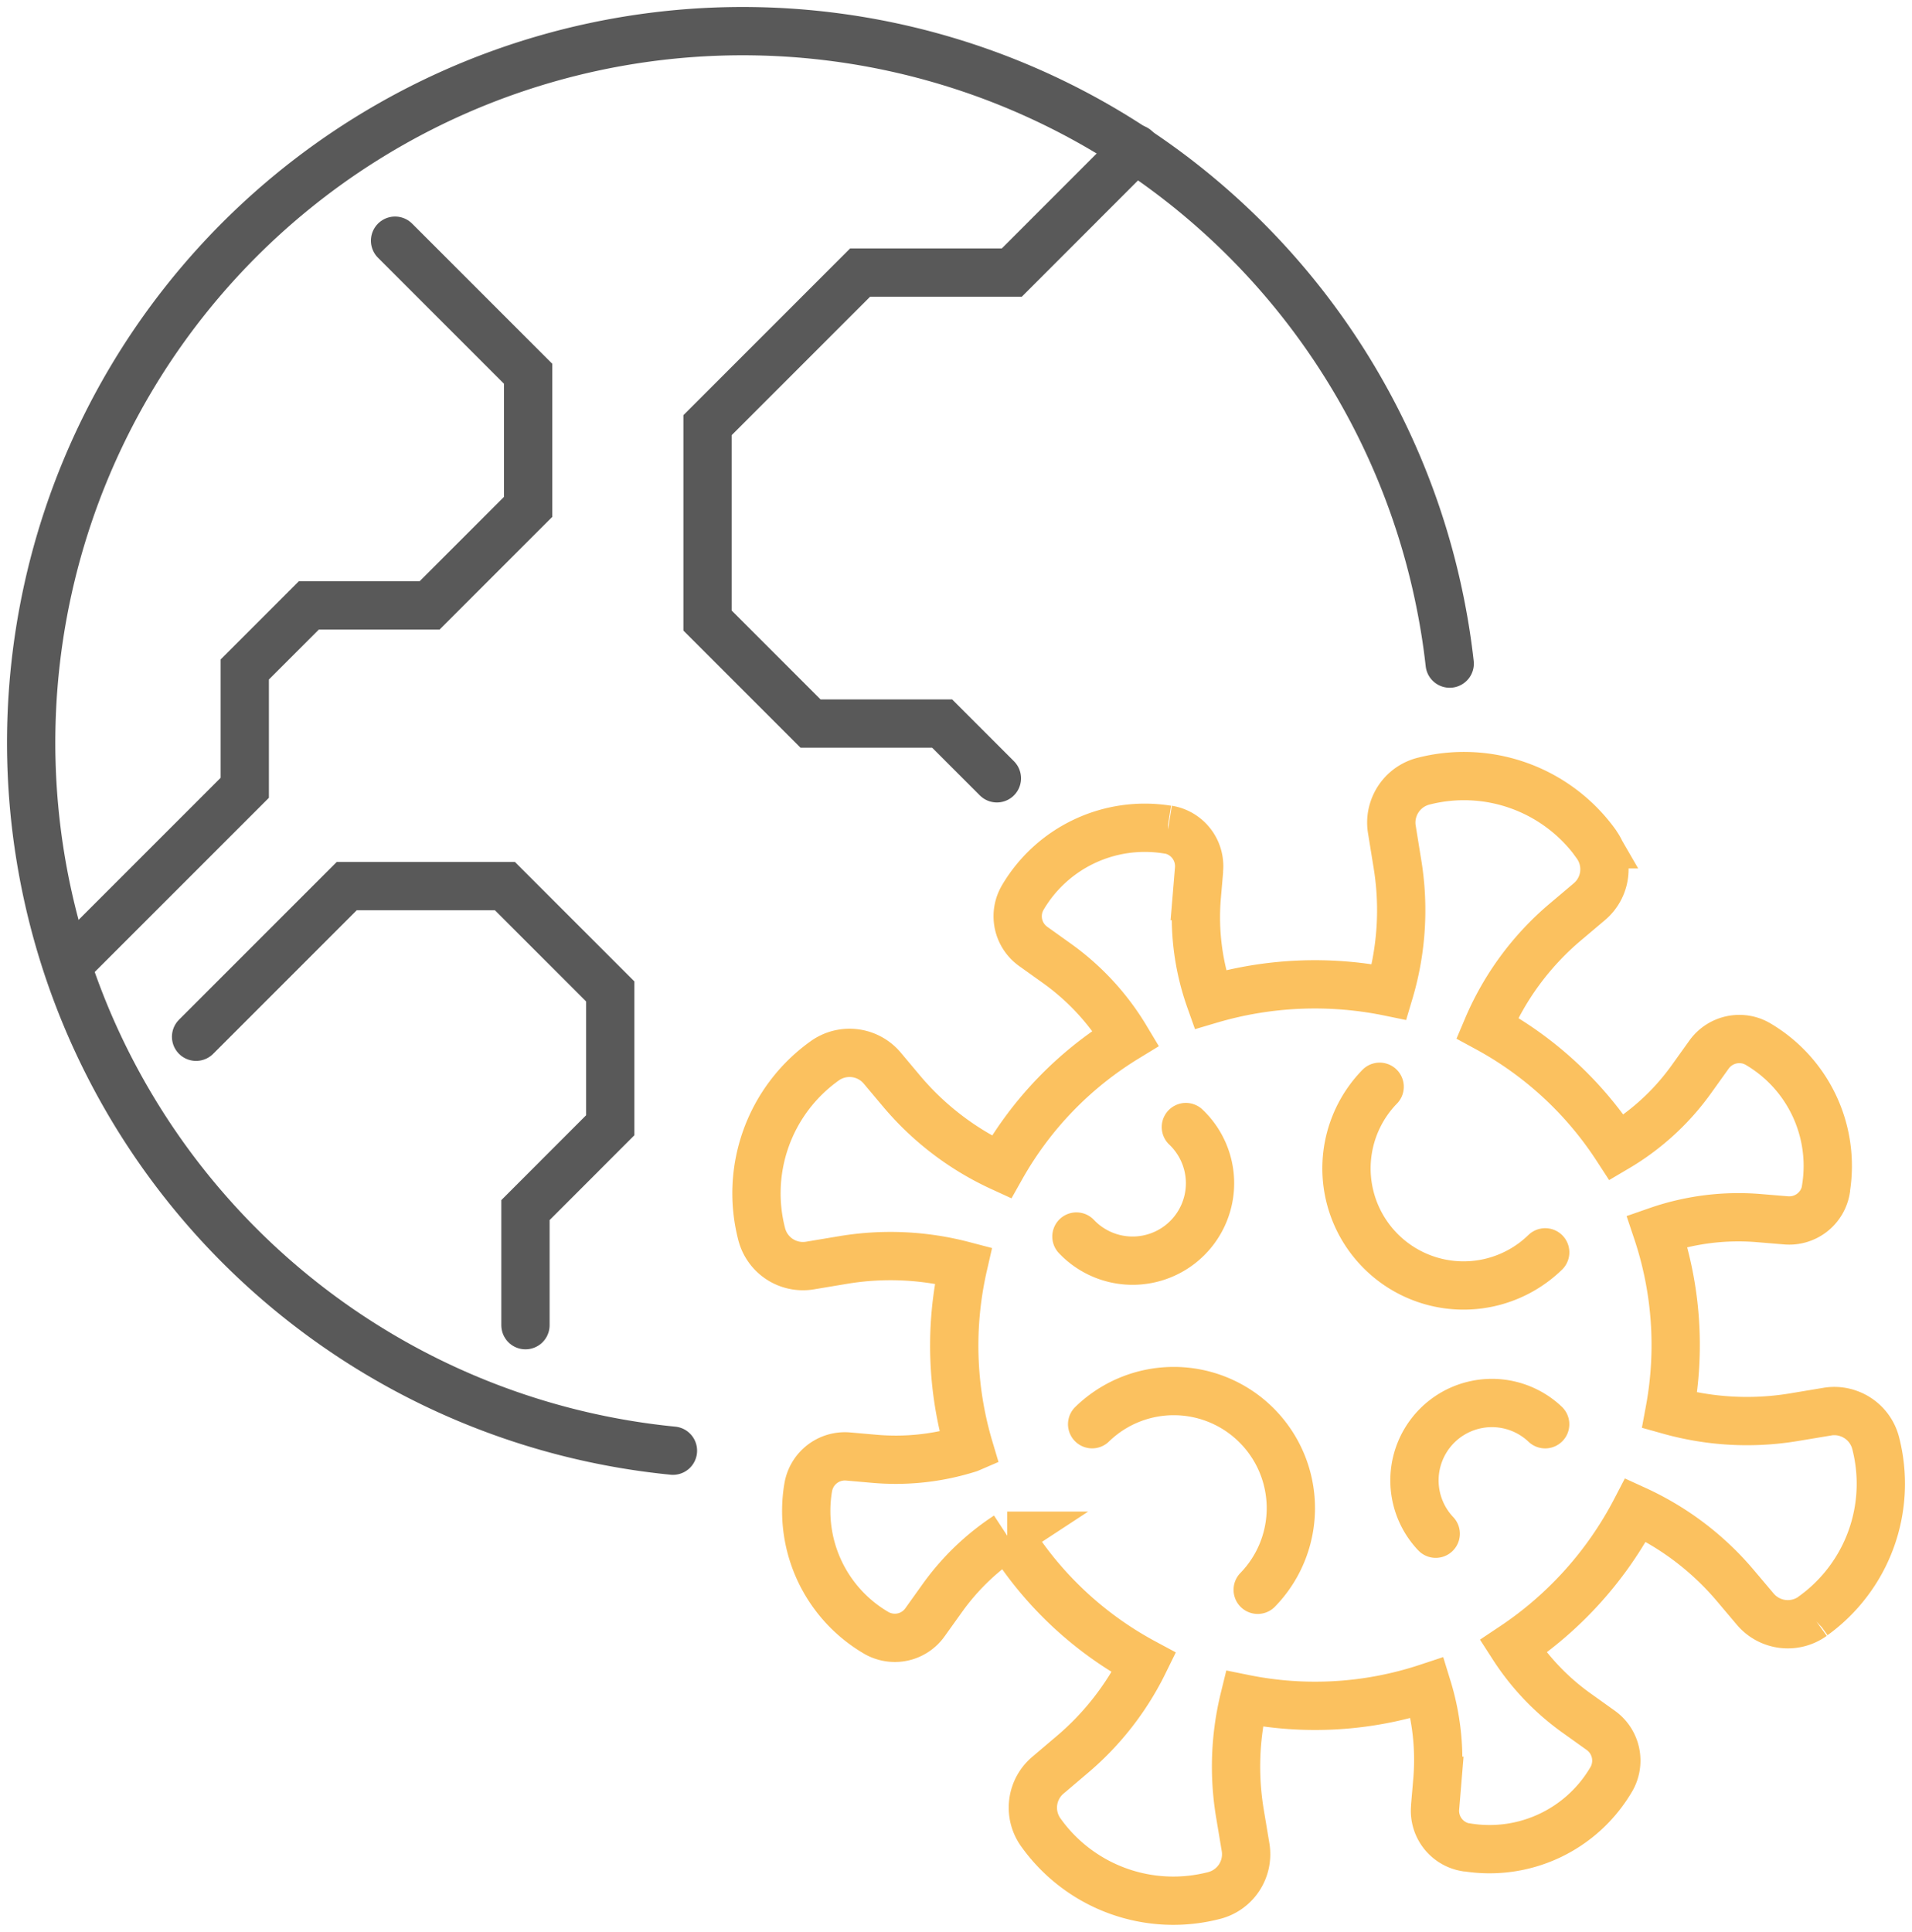
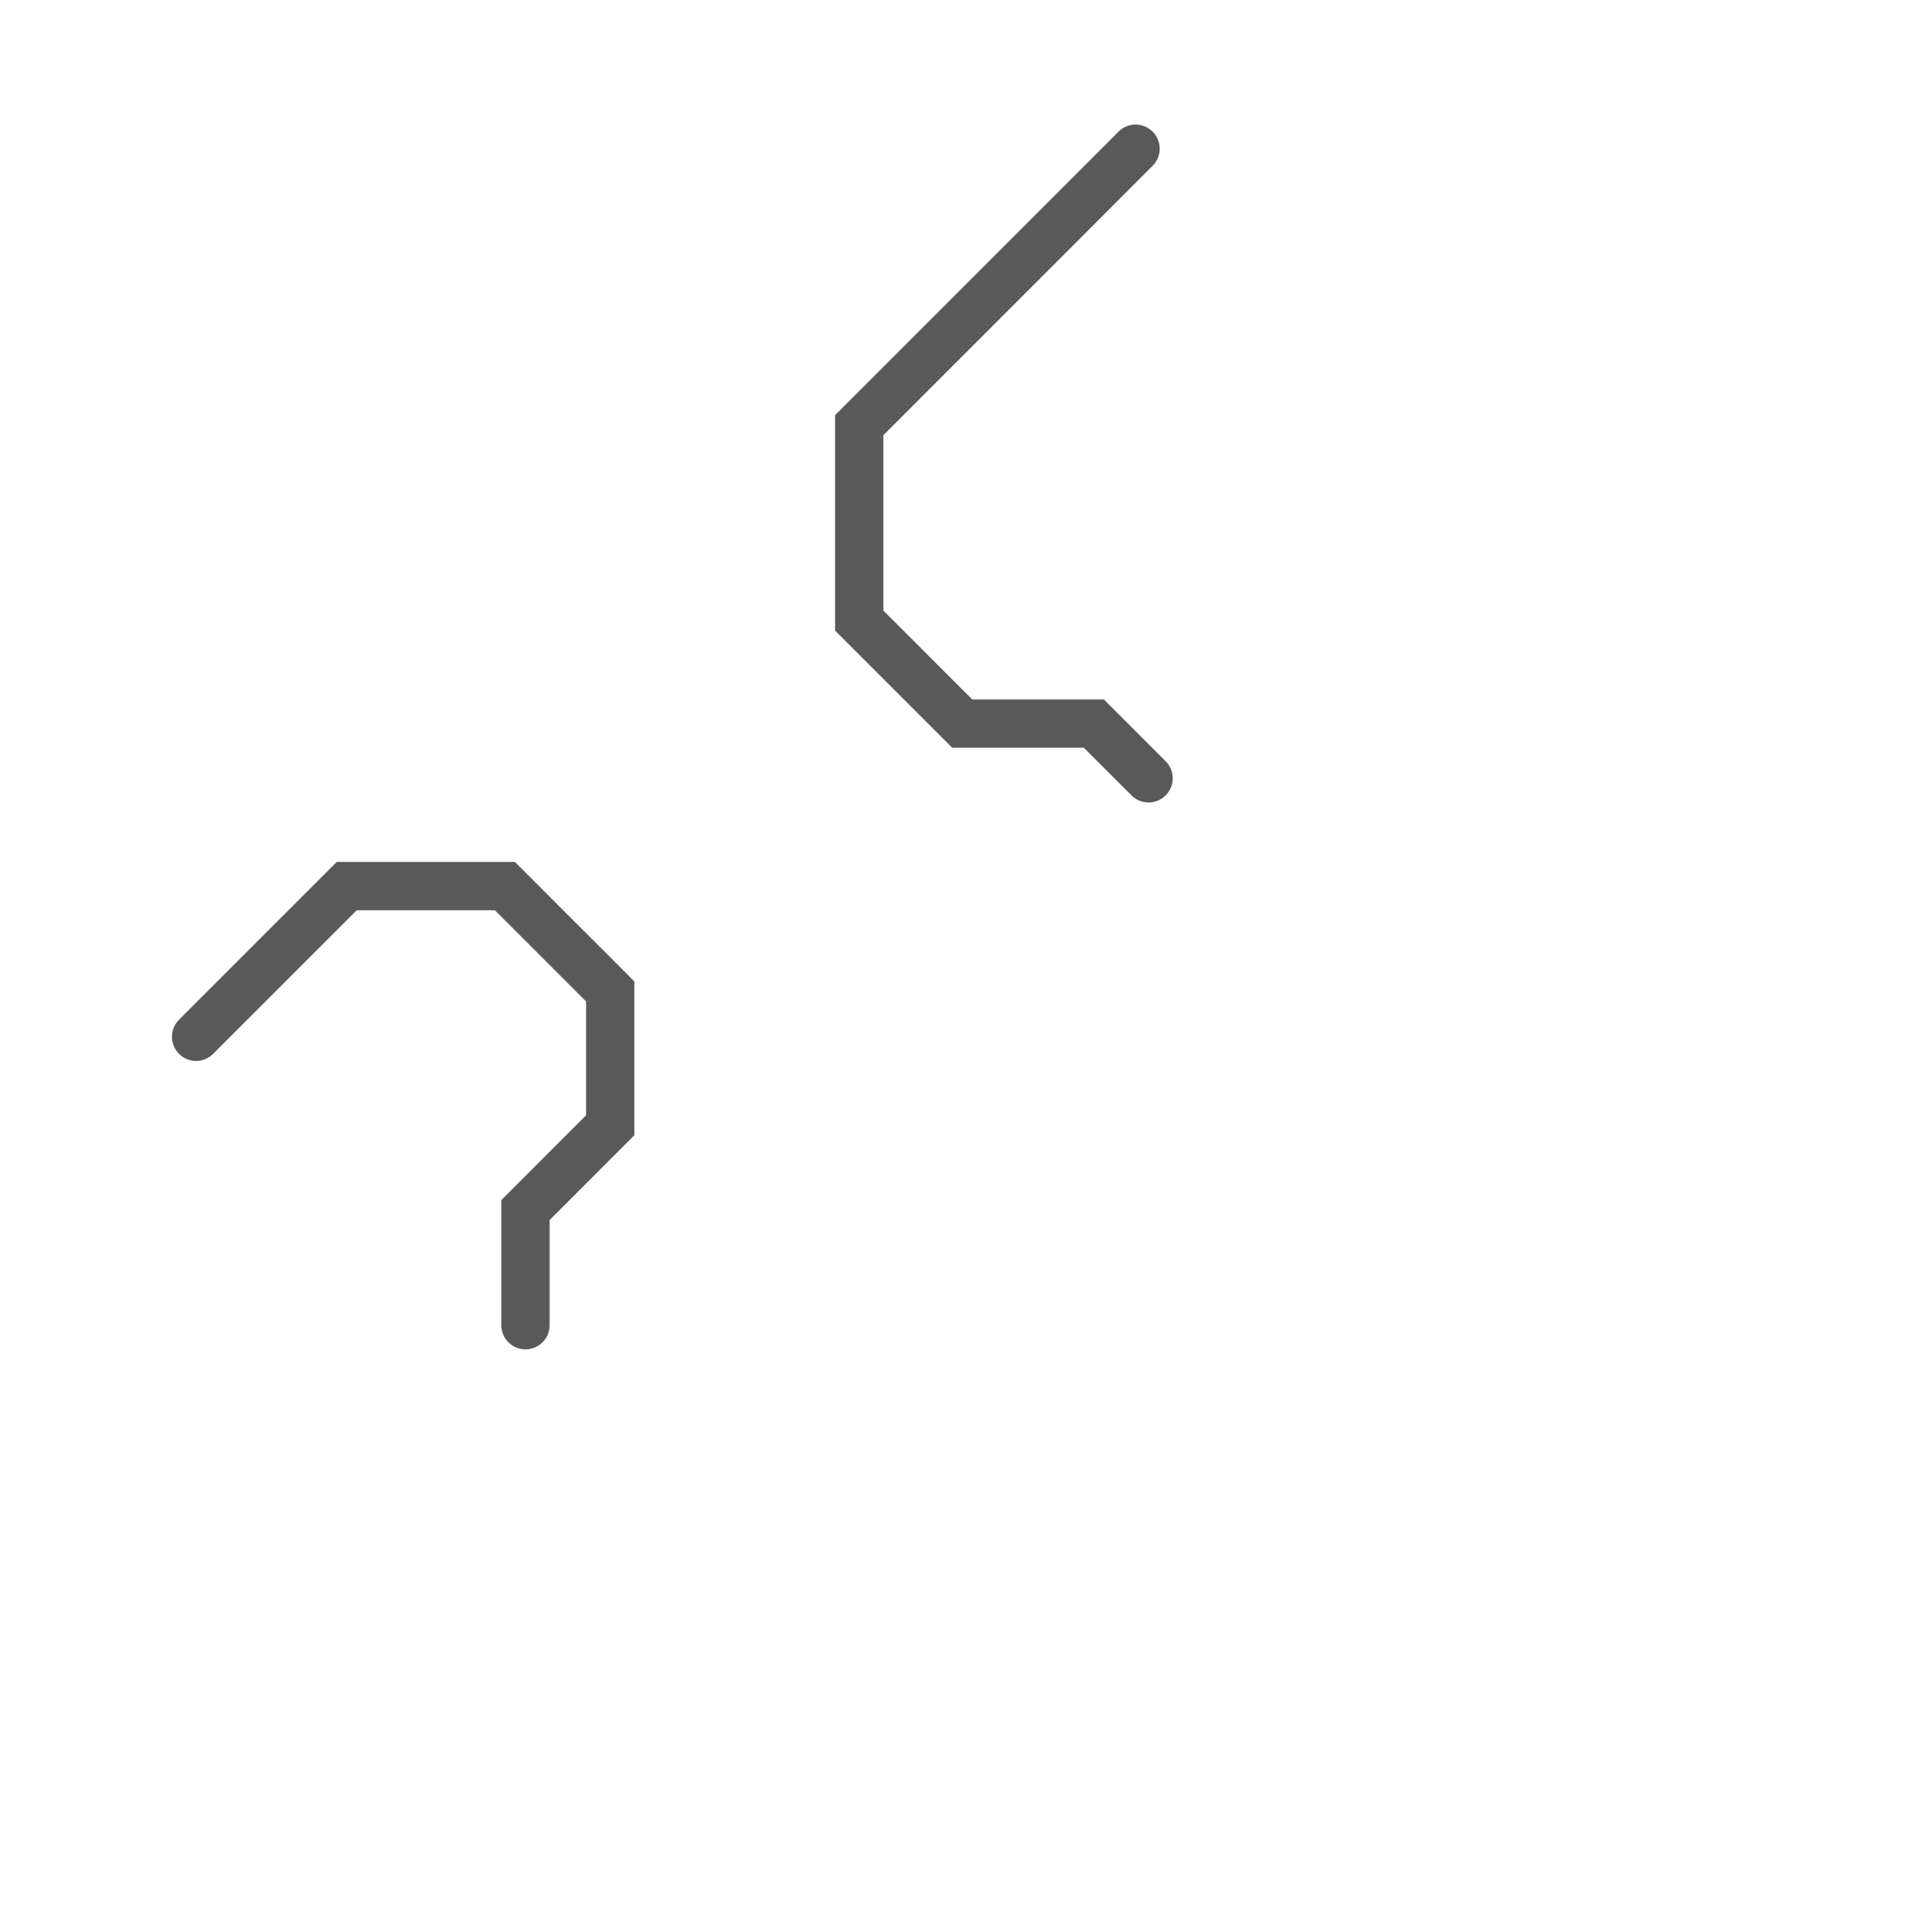
<svg xmlns="http://www.w3.org/2000/svg" width="59.394" height="60" viewBox="0 0 59.394 60">
  <defs>
    <clipPath id="a">
-       <rect width="59.394" height="60" fill="none" stroke="#131313" stroke-width="1.5" />
-     </clipPath>
+       </clipPath>
  </defs>
  <g opacity="0.7">
-     <path d="M126.845,23.87,123,27.717h-4.712l-4.739,4.739v6.07l3.2,3.2h4.088l1.7,1.7" transform="translate(-91.57 -19.25)" fill="none" stroke="#131313" stroke-linecap="round" stroke-miterlimit="10" stroke-width="1.5" />
+     <path d="M126.845,23.87,123,27.717l-4.739,4.739v6.07l3.2,3.2h4.088l1.7,1.7" transform="translate(-91.57 -19.25)" fill="none" stroke="#131313" stroke-linecap="round" stroke-miterlimit="10" stroke-width="1.5" />
    <g clip-path="url(#a)">
      <path d="M21.644,38.626l4.134,4.134v4.134l-3.062,3.062H18.965l-1.99,1.99v3.675l-5.353,5.353" transform="translate(-9.372 -31.15)" fill="none" stroke="#131313" stroke-linecap="round" stroke-miterlimit="10" stroke-width="1.5" />
    </g>
    <path d="M31.468,146.9l4.679-4.679h4.915l3.271,3.271v4.157L41.7,152.284v3.575" transform="translate(-25.377 -114.696)" fill="none" stroke="#131313" stroke-linecap="round" stroke-miterlimit="10" stroke-width="1.5" />
    <g clip-path="url(#a)">
      <path d="M176.158,180.881a2.405,2.405,0,1,1-3.4,3.4" transform="translate(-139.32 -145.872)" fill="none" stroke="#faa71b" stroke-linecap="round" stroke-miterlimit="10" stroke-width="1.5" />
      <path d="M222.132,179.553a3.637,3.637,0,0,1-5.143-5.143" transform="translate(-174.132 -140.653)" fill="none" stroke="#faa71b" stroke-linecap="round" stroke-miterlimit="10" stroke-width="1.5" />
-       <path d="M227.491,229.034a2.405,2.405,0,0,1,3.4-3.4" transform="translate(-182.892 -181.394)" fill="none" stroke="#faa71b" stroke-linecap="round" stroke-miterlimit="10" stroke-width="1.5" />
      <path d="M175.284,224.129a3.637,3.637,0,0,1,5.143,5.143" transform="translate(-141.358 -179.89)" fill="none" stroke="#faa71b" stroke-linecap="round" stroke-miterlimit="10" stroke-width="1.5" />
      <path d="M141.074,131.255a8.888,8.888,0,0,0,.251-3.987l-.171-1.057a1.3,1.3,0,0,1,.063-.67,1.325,1.325,0,0,1,.909-.829,5.053,5.053,0,0,1,5.364,1.932l.015.026a1.318,1.318,0,0,1-.219,1.785l-.733.619a8.79,8.79,0,0,0-2.436,3.3,11.131,11.131,0,0,1,4.023,3.715,7.613,7.613,0,0,0,2.328-2.136l.54-.754a1.159,1.159,0,0,1,1.334-.412,1.255,1.255,0,0,1,.185.088,4.391,4.391,0,0,1,2.111,4.489v.024a1.155,1.155,0,0,1-1.236.963l-.832-.069a7.681,7.681,0,0,0-3.178.4,11.131,11.131,0,0,1,.391,5.574,8.922,8.922,0,0,0,3.844.212l1.055-.176a1.3,1.3,0,0,1,.67.063,1.324,1.324,0,0,1,.829.909,5.053,5.053,0,0,1-1.932,5.364l-.023.02a1.326,1.326,0,0,1-1.787-.224l-.619-.733a8.892,8.892,0,0,0-3.092-2.345,11.438,11.438,0,0,1-3.807,4.243,7.6,7.6,0,0,0,1.97,2.066l.757.541a1.155,1.155,0,0,1,.411,1.325,1.014,1.014,0,0,1-.09.193,4.382,4.382,0,0,1-4.485,2.112l-.027,0a1.151,1.151,0,0,1-.96-1.235l.069-.832a7.606,7.606,0,0,0-.309-2.89,11.1,11.1,0,0,1-5.689.341,8.854,8.854,0,0,0-.135,3.558l.176,1.054a1.323,1.323,0,0,1-.976,1.5,5.053,5.053,0,0,1-5.364-1.932l-.016-.022a1.32,1.32,0,0,1,.219-1.785l.734-.623a8.839,8.839,0,0,0,2.245-2.871,11.135,11.135,0,0,1-4.194-3.942l-.051,0a7.614,7.614,0,0,0-2.017,1.935l-.541.757a1.148,1.148,0,0,1-1.325.411,1.007,1.007,0,0,1-.193-.09,4.387,4.387,0,0,1-2.112-4.485l.005-.026a1.154,1.154,0,0,1,1.233-.964l.831.073a7.519,7.519,0,0,0,2.892-.312.273.273,0,0,0,.046-.015,11.157,11.157,0,0,1-.184-5.679,8.922,8.922,0,0,0-3.709-.174l-1.054.176a1.323,1.323,0,0,1-1.5-.976,5.053,5.053,0,0,1,1.932-5.364l.022-.016a1.327,1.327,0,0,1,1.788.22l.618.736a8.9,8.9,0,0,0,3.085,2.343,11.059,11.059,0,0,1,3.867-4.008,7.743,7.743,0,0,0-2.12-2.306l-.757-.541a1.151,1.151,0,0,1-.414-1.33,1.293,1.293,0,0,1,.089-.189,4.4,4.4,0,0,1,4.489-2.111l.023,0a1.152,1.152,0,0,1,.964,1.233l-.069.832a7.638,7.638,0,0,0,.412,3.214A11.47,11.47,0,0,1,141.074,131.255Z" transform="translate(-97.917 -100.444)" fill="none" stroke="#faa71b" stroke-linecap="round" stroke-miterlimit="10" stroke-width="1.5" />
-       <path d="M49.065,24.645q-.1-.9-.278-1.8A22.1,22.1,0,1,0,24.936,49.093" transform="translate(-4.032 -4.032)" fill="none" stroke="#131313" stroke-linecap="round" stroke-miterlimit="10" stroke-width="1.5" />
    </g>
  </g>
</svg>